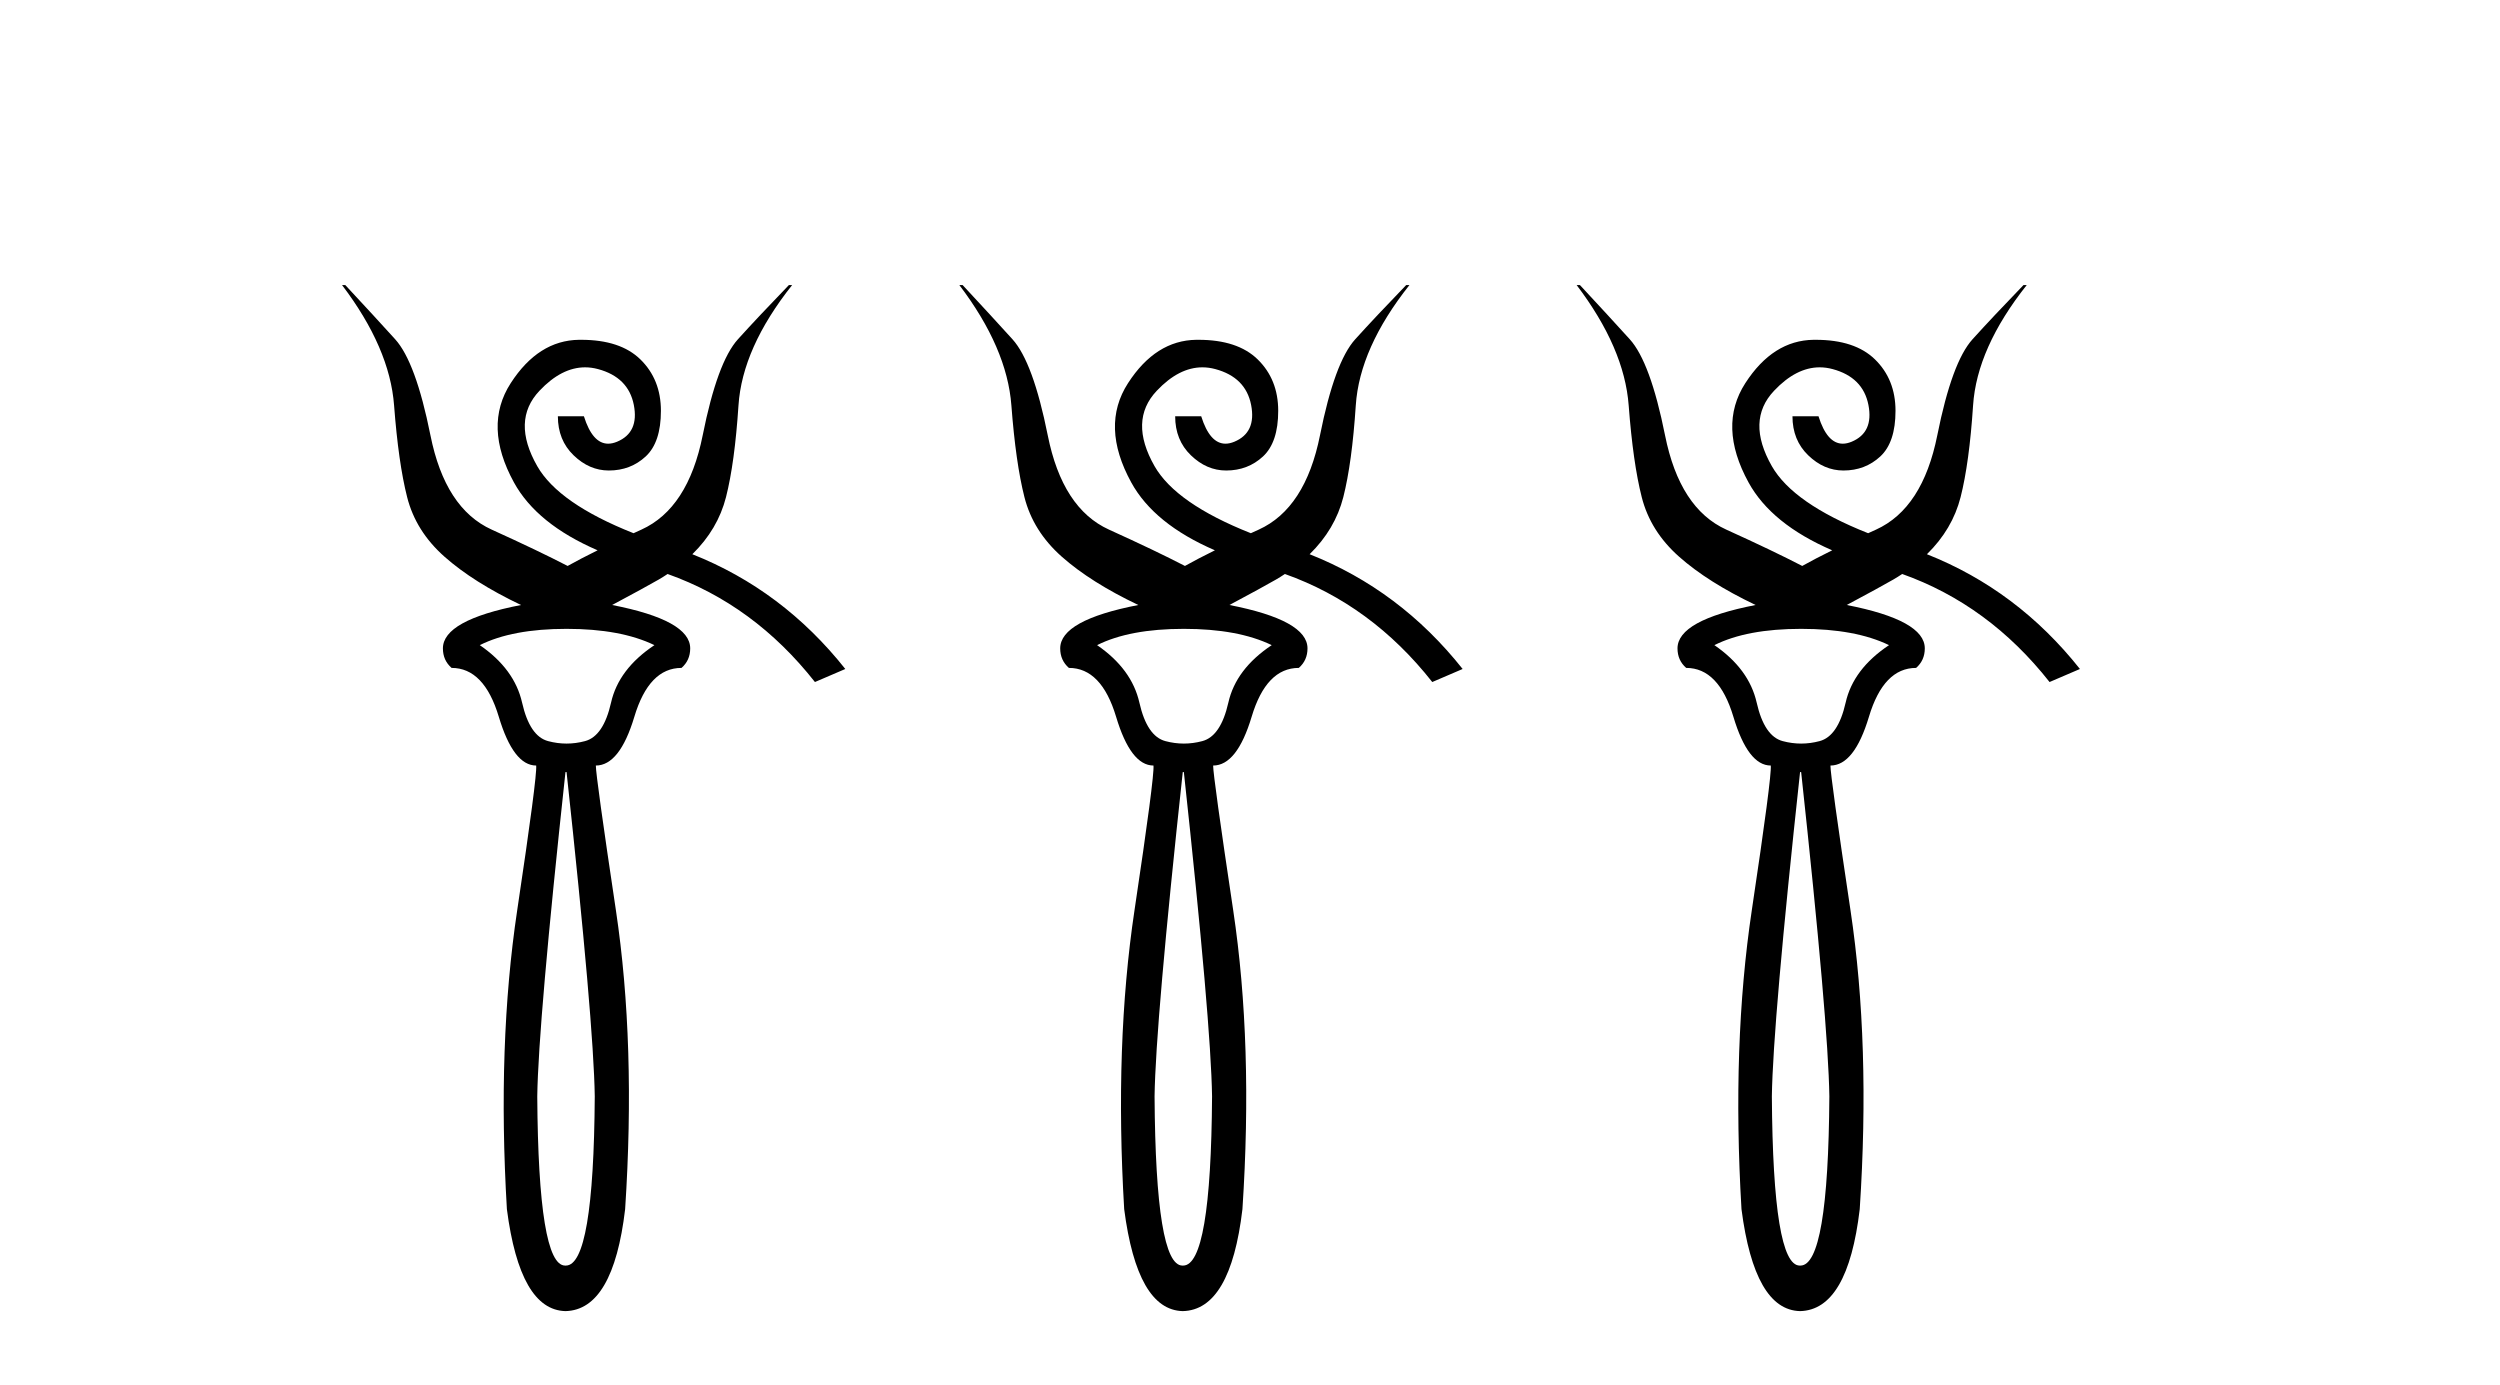
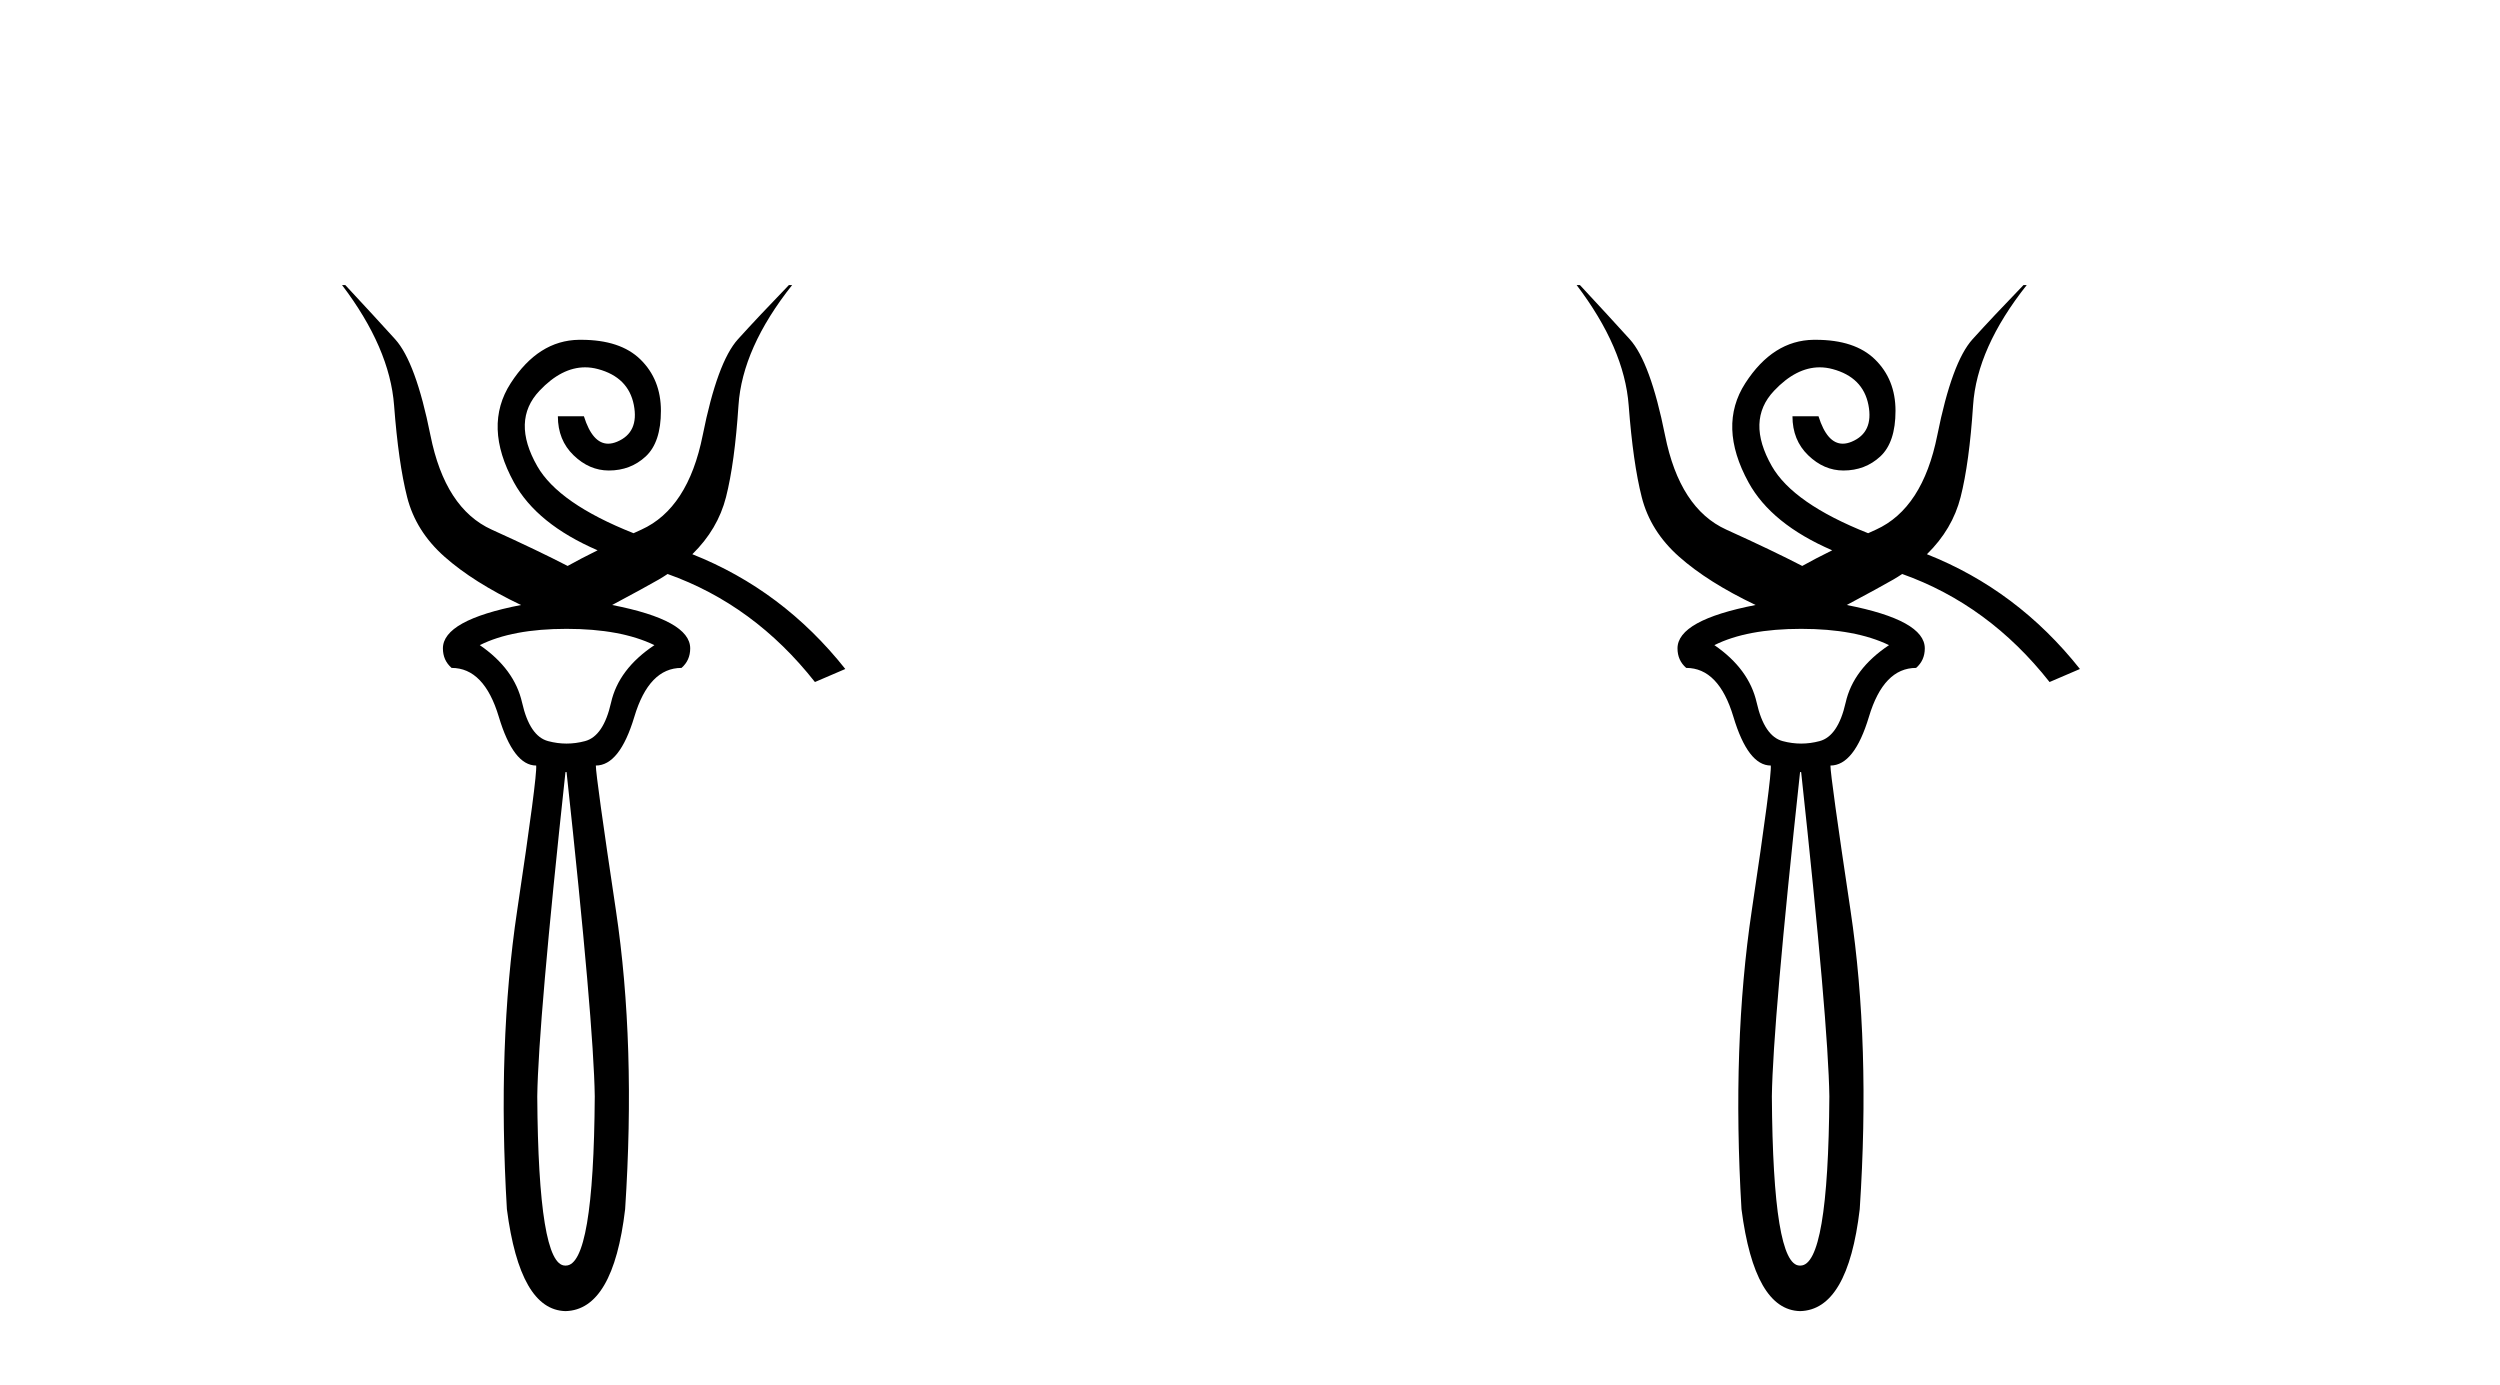
<svg xmlns="http://www.w3.org/2000/svg" width="74.0" height="41.0">
  <path d="M 16.77 18.614 Q 18.375 18.614 19.371 19.096 Q 18.311 19.802 18.087 20.798 Q 17.862 21.793 17.316 21.937 Q 17.043 22.01 16.77 22.01 Q 16.497 22.01 16.224 21.937 Q 15.679 21.793 15.454 20.798 Q 15.229 19.802 14.202 19.096 Q 15.165 18.614 16.77 18.614 ZM 16.77 22.853 Q 17.573 30.269 17.605 32.452 Q 17.573 37.461 16.749 37.461 Q 16.743 37.461 16.738 37.461 Q 16.733 37.461 16.728 37.461 Q 15.935 37.461 15.903 32.452 Q 15.935 30.269 16.738 22.853 ZM 10.124 8.437 Q 11.537 10.299 11.665 12.001 Q 11.794 13.702 12.051 14.714 Q 12.307 15.725 13.158 16.479 Q 14.009 17.234 15.422 17.908 Q 13.11 18.358 13.11 19.192 Q 13.11 19.546 13.367 19.77 Q 14.33 19.77 14.764 21.215 Q 15.197 22.66 15.871 22.66 Q 15.903 22.981 15.309 26.946 Q 14.715 30.911 15.004 35.791 Q 15.39 38.777 16.738 38.809 Q 18.151 38.777 18.504 35.791 Q 18.825 30.911 18.231 26.946 Q 17.637 22.981 17.637 22.66 Q 18.343 22.66 18.777 21.215 Q 19.21 19.77 20.173 19.77 Q 20.43 19.546 20.43 19.192 Q 20.43 18.358 18.119 17.908 Q 19.082 17.394 19.499 17.154 Q 19.627 17.08 19.761 16.99 L 19.761 16.99 Q 22.323 17.902 24.122 20.188 L 25.021 19.802 Q 23.168 17.465 20.493 16.405 L 20.493 16.405 Q 21.248 15.666 21.49 14.714 Q 21.747 13.702 21.859 12.001 Q 21.971 10.299 23.448 8.437 L 23.352 8.437 Q 22.453 9.368 21.843 10.042 Q 21.233 10.716 20.8 12.884 Q 20.366 15.051 18.985 15.677 Q 18.867 15.731 18.753 15.783 L 18.753 15.783 Q 16.535 14.904 15.903 13.799 Q 15.133 12.45 15.968 11.567 Q 16.623 10.873 17.319 10.873 Q 17.509 10.873 17.701 10.925 Q 18.6 11.166 18.761 11.985 Q 18.921 12.803 18.263 13.076 Q 18.125 13.133 18.002 13.133 Q 17.538 13.133 17.284 12.322 L 16.513 12.322 Q 16.513 13.028 16.979 13.477 Q 17.444 13.927 18.022 13.927 Q 18.664 13.927 19.114 13.51 Q 19.563 13.092 19.563 12.161 Q 19.563 11.23 18.953 10.636 Q 18.359 10.058 17.202 10.058 Q 17.171 10.058 17.139 10.058 Q 15.935 10.074 15.117 11.342 Q 14.298 12.611 15.213 14.28 Q 15.888 15.511 17.689 16.289 L 17.689 16.289 Q 17.181 16.54 16.802 16.752 Q 15.935 16.303 14.555 15.677 Q 13.174 15.051 12.741 12.884 Q 12.307 10.716 11.697 10.042 Q 11.087 9.368 10.22 8.437 Z" style="fill:#000000;stroke:none" />
-   <path d="M 35.042 18.614 Q 36.648 18.614 37.643 19.096 Q 36.583 19.802 36.359 20.798 Q 36.134 21.793 35.588 21.937 Q 35.315 22.01 35.042 22.01 Q 34.769 22.01 34.496 21.937 Q 33.951 21.793 33.726 20.798 Q 33.501 19.802 32.474 19.096 Q 33.437 18.614 35.042 18.614 ZM 35.042 22.853 Q 35.845 30.269 35.877 32.452 Q 35.845 37.461 35.021 37.461 Q 35.015 37.461 35.01 37.461 Q 35.005 37.461 35 37.461 Q 34.207 37.461 34.175 32.452 Q 34.207 30.269 35.01 22.853 ZM 28.396 8.437 Q 29.809 10.299 29.937 12.001 Q 30.066 13.702 30.323 14.714 Q 30.579 15.725 31.43 16.479 Q 32.281 17.234 33.694 17.908 Q 31.382 18.358 31.382 19.192 Q 31.382 19.546 31.639 19.77 Q 32.602 19.77 33.036 21.215 Q 33.469 22.66 34.143 22.66 Q 34.175 22.981 33.581 26.946 Q 32.987 30.911 33.276 35.791 Q 33.662 38.777 35.01 38.809 Q 36.423 38.777 36.776 35.791 Q 37.097 30.911 36.503 26.946 Q 35.909 22.981 35.909 22.66 Q 36.615 22.66 37.049 21.215 Q 37.482 19.77 38.445 19.77 Q 38.702 19.546 38.702 19.192 Q 38.702 18.358 36.391 17.908 Q 37.354 17.394 37.771 17.154 Q 37.899 17.08 38.033 16.99 L 38.033 16.99 Q 40.595 17.902 42.395 20.188 L 43.294 19.802 Q 41.441 17.465 38.765 16.405 L 38.765 16.405 Q 39.52 15.666 39.762 14.714 Q 40.019 13.702 40.131 12.001 Q 40.243 10.299 41.72 8.437 L 41.624 8.437 Q 40.725 9.368 40.115 10.042 Q 39.505 10.716 39.072 12.884 Q 38.638 15.051 37.258 15.677 Q 37.139 15.731 37.025 15.783 L 37.025 15.783 Q 34.807 14.904 34.175 13.799 Q 33.405 12.45 34.24 11.567 Q 34.895 10.873 35.591 10.873 Q 35.781 10.873 35.973 10.925 Q 36.872 11.166 37.033 11.985 Q 37.193 12.803 36.535 13.076 Q 36.397 13.133 36.274 13.133 Q 35.81 13.133 35.556 12.322 L 34.785 12.322 Q 34.785 13.028 35.251 13.477 Q 35.716 13.927 36.294 13.927 Q 36.936 13.927 37.386 13.51 Q 37.835 13.092 37.835 12.161 Q 37.835 11.23 37.225 10.636 Q 36.631 10.058 35.474 10.058 Q 35.443 10.058 35.411 10.058 Q 34.207 10.074 33.389 11.342 Q 32.57 12.611 33.485 14.28 Q 34.16 15.511 35.961 16.289 L 35.961 16.289 Q 35.453 16.54 35.074 16.752 Q 34.207 16.303 32.827 15.677 Q 31.446 15.051 31.013 12.884 Q 30.579 10.716 29.969 10.042 Q 29.359 9.368 28.493 8.437 Z" style="fill:#000000;stroke:none" />
  <path d="M 53.314 18.614 Q 54.92 18.614 55.915 19.096 Q 54.855 19.802 54.631 20.798 Q 54.406 21.793 53.86 21.937 Q 53.587 22.01 53.314 22.01 Q 53.041 22.01 52.768 21.937 Q 52.223 21.793 51.998 20.798 Q 51.773 19.802 50.746 19.096 Q 51.709 18.614 53.314 18.614 ZM 53.314 22.853 Q 54.117 30.269 54.149 32.452 Q 54.117 37.461 53.293 37.461 Q 53.287 37.461 53.282 37.461 Q 53.277 37.461 53.272 37.461 Q 52.479 37.461 52.447 32.452 Q 52.479 30.269 53.282 22.853 ZM 46.668 8.437 Q 48.081 10.299 48.209 12.001 Q 48.338 13.702 48.595 14.714 Q 48.851 15.725 49.702 16.479 Q 50.553 17.234 51.966 17.908 Q 49.654 18.358 49.654 19.192 Q 49.654 19.546 49.911 19.77 Q 50.874 19.77 51.308 21.215 Q 51.741 22.66 52.415 22.66 Q 52.447 22.981 51.853 26.946 Q 51.259 30.911 51.548 35.791 Q 51.934 38.777 53.282 38.809 Q 54.695 38.777 55.048 35.791 Q 55.369 30.911 54.775 26.946 Q 54.181 22.981 54.181 22.66 Q 54.887 22.66 55.321 21.215 Q 55.754 19.77 56.717 19.77 Q 56.974 19.546 56.974 19.192 Q 56.974 18.358 54.663 17.908 Q 55.626 17.394 56.043 17.154 Q 56.171 17.08 56.305 16.99 L 56.305 16.99 Q 58.867 17.902 60.667 20.188 L 61.566 19.802 Q 59.713 17.465 57.037 16.405 L 57.037 16.405 Q 57.792 15.666 58.034 14.714 Q 58.291 13.702 58.403 12.001 Q 58.515 10.299 59.992 8.437 L 59.896 8.437 Q 58.997 9.368 58.387 10.042 Q 57.777 10.716 57.344 12.884 Q 56.91 15.051 55.53 15.677 Q 55.411 15.731 55.297 15.783 L 55.297 15.783 Q 53.079 14.904 52.447 13.799 Q 51.677 12.45 52.512 11.567 Q 53.167 10.873 53.863 10.873 Q 54.053 10.873 54.245 10.925 Q 55.144 11.166 55.305 11.985 Q 55.465 12.803 54.807 13.076 Q 54.669 13.133 54.546 13.133 Q 54.082 13.133 53.828 12.322 L 53.057 12.322 Q 53.057 13.028 53.523 13.477 Q 53.988 13.927 54.566 13.927 Q 55.208 13.927 55.658 13.51 Q 56.107 13.092 56.107 12.161 Q 56.107 11.23 55.497 10.636 Q 54.903 10.058 53.746 10.058 Q 53.715 10.058 53.683 10.058 Q 52.479 10.074 51.661 11.342 Q 50.842 12.611 51.757 14.28 Q 52.432 15.511 54.233 16.289 L 54.233 16.289 Q 53.725 16.54 53.346 16.752 Q 52.479 16.303 51.099 15.677 Q 49.718 15.051 49.285 12.884 Q 48.851 10.716 48.241 10.042 Q 47.631 9.368 46.765 8.437 Z" style="fill:#000000;stroke:none" />
</svg>